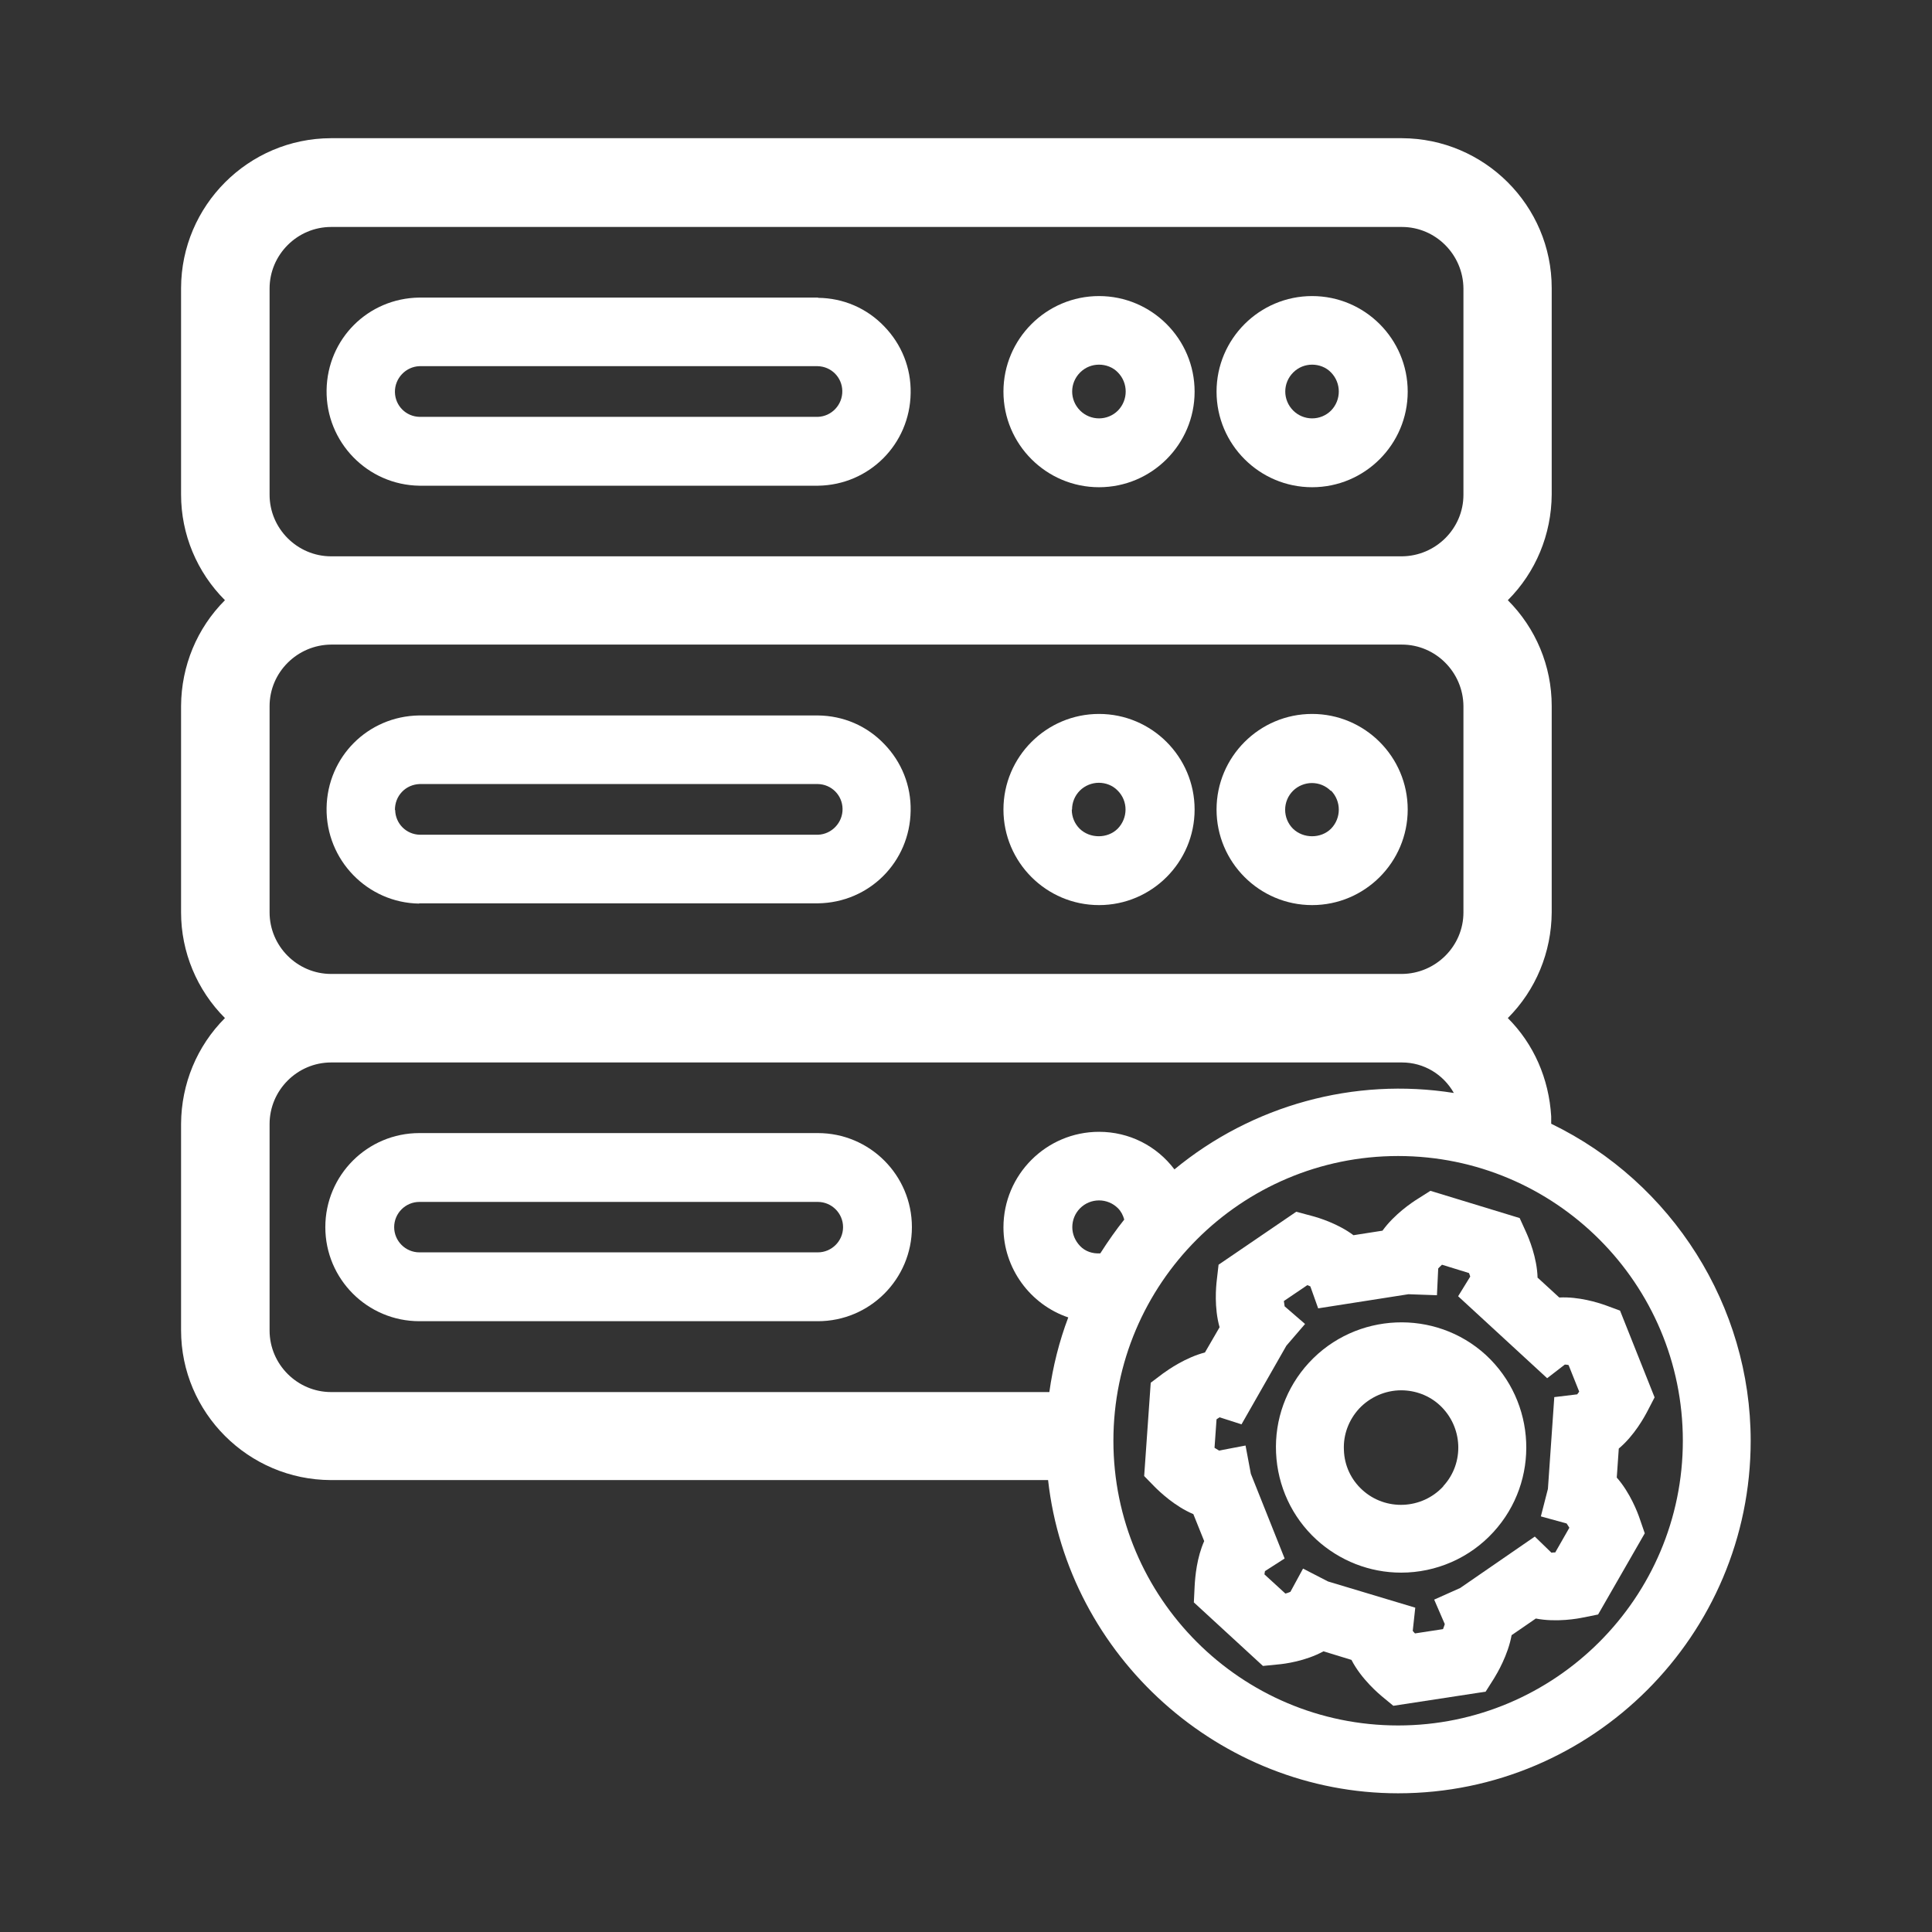
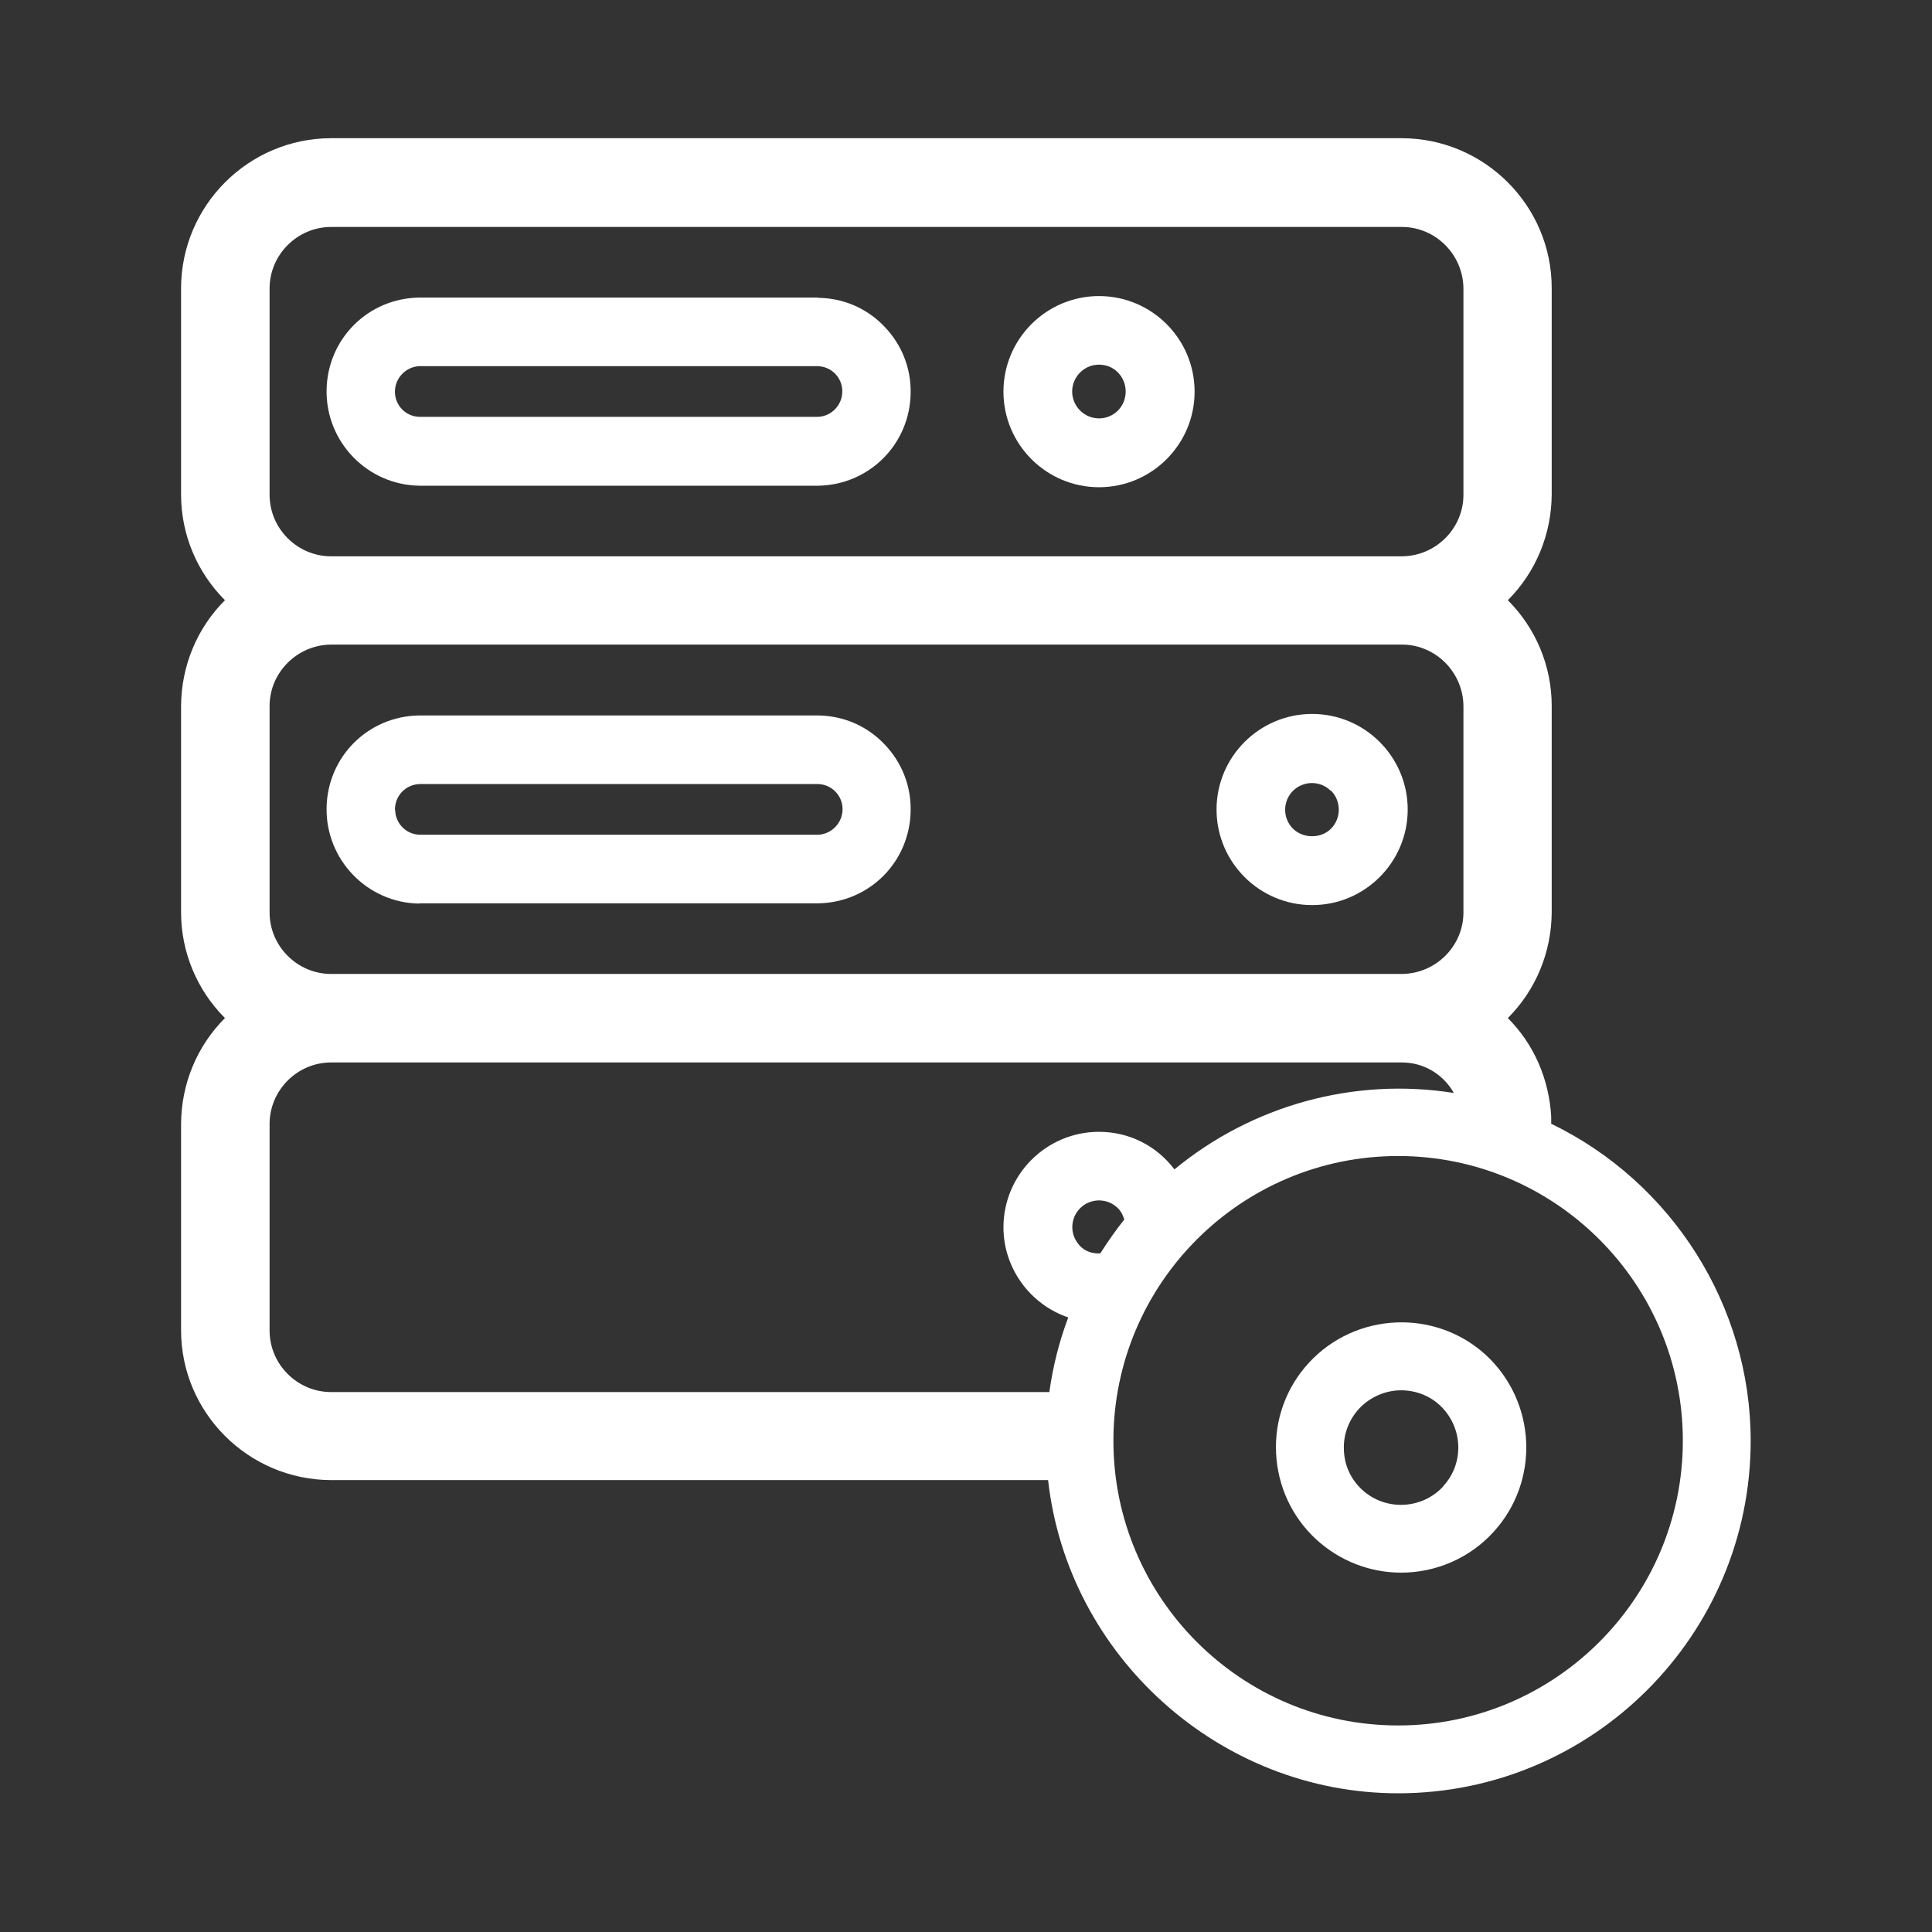
<svg xmlns="http://www.w3.org/2000/svg" id="Layer_1" data-name="Layer 1" viewBox="0 0 76.61 76.61">
  <rect x="0" y="0" width="76.61" height="76.61" fill="#333333" stroke="none" />
  <defs>
    <style>      .cls-1 {        fill: #fff;        stroke-width: 0px;      }    </style>
  </defs>
-   <path class="cls-1" d="m60.97,50.67c-.02-.8-.35-1.58-.46-1.82l-.25-.55-3.54-1.08-.52.33c-.21.13-.91.6-1.38,1.25l-1.15.18c-.6-.45-1.36-.69-1.67-.77l-.6-.16-3.08,2.1-.07.61c-.03.25-.11,1.09.11,1.87l-.58,1c-.77.2-1.45.68-1.66.83l-.49.37-.26,3.7.42.43c.18.18.79.77,1.53,1.08l.43,1.07c-.29.65-.36,1.4-.38,1.81l-.03.62,2.74,2.52.6-.06c.25-.02,1.09-.13,1.8-.52l1.11.34c.4.78,1.12,1.37,1.2,1.44l.46.38,3.66-.56.33-.52c.13-.21.56-.94.7-1.72l.96-.66c.82.16,1.69,0,1.87-.04l.6-.12,1.85-3.22-.2-.58c-.08-.24-.38-1.03-.91-1.63l.08-1.15c.62-.52,1.02-1.26,1.14-1.49l.28-.54-1.37-3.44-.57-.21c-.31-.11-1.07-.35-1.84-.31l-.85-.78Zm.66,4.77l-.25,3.6-.28,1.09,1.02.28s.07.1.11.17l-.56.98h-.04s-.07,0-.11.01l-.66-.64-2.96,2.04-1.03.46.42.97s-.03.11-.07.2l-1.11.17-.03-.03s-.04-.05-.06-.07l.1-.92-3.46-1.04-.99-.51-.5.92s-.11.05-.2.07l-.83-.76s.01-.09.02-.13l.78-.5-1.34-3.36-.21-1.12-1.05.2s-.1-.06-.18-.11l.08-1.13.06-.04s.04-.02.06-.04l.87.28,1.78-3.12.74-.86-.81-.7s-.02-.12-.03-.21l.93-.63s.09.03.12.05l.31.87,3.58-.56,1.13.04.05-1.06s.08-.09.15-.15l1.07.33.02.05s.02.06.03.09l-.48.78,3.53,3.25.7-.54s.09,0,.15.02l.42,1.05-.02.03s-.04.06-.06.08l-.91.11Z" />
  <path class="cls-1" d="m51.9,54.04h0c-.9.98-1.36,2.25-1.3,3.57s.63,2.55,1.6,3.44c.92.84,2.11,1.31,3.36,1.31,1.39,0,2.72-.58,3.66-1.61,1.85-2.02,1.71-5.16-.3-7.02-2.01-1.84-5.16-1.7-7.01.3Zm5.33,4.9c-.85.92-2.29.98-3.21.14-.45-.41-.71-.97-.73-1.58-.03-.61.19-1.19.6-1.64.43-.46,1.04-.73,1.67-.73.57,0,1.12.21,1.53.59.92.85.99,2.29.14,3.21Z" />
-   <path class="cls-1" d="m52.03,11.74h0c-2.09,0-3.79,1.7-3.79,3.79,0,2.09,1.7,3.79,3.79,3.79s3.79-1.7,3.79-3.79-1.7-3.79-3.79-3.79Zm.75,4.54h0c-.2.2-.47.31-.75.31h0c-.28,0-.55-.11-.75-.31-.42-.42-.42-1.09,0-1.51.21-.21.48-.31.75-.31s.55.1.75.31c.41.42.41,1.09,0,1.51Z" />
  <path class="cls-1" d="m43.58,11.74h0c-2.09,0-3.79,1.7-3.79,3.79,0,2.09,1.7,3.79,3.79,3.79s3.79-1.7,3.79-3.79-1.7-3.79-3.79-3.79Zm.75,4.54c-.2.2-.47.31-.75.31h0c-.28,0-.55-.11-.75-.31-.42-.42-.42-1.09,0-1.51.21-.21.48-.31.75-.31s.55.1.75.31c.41.42.41,1.09,0,1.51Z" />
-   <path class="cls-1" d="m16.63,52.39h15.8c2.06,0,3.73-1.67,3.73-3.73s-1.67-3.73-3.73-3.73h-15.8c-2.06,0-3.73,1.67-3.73,3.73s1.67,3.73,3.73,3.73Zm-1-3.73c0-.55.45-1,1-1h15.8c.55,0,1,.45,1,1s-.45,1-1,1h-15.8c-.55,0-1-.45-1-1Z" />
  <path class="cls-1" d="m16.62,35.82h15.82c2.03-.03,3.64-1.64,3.67-3.67.02-1-.36-1.94-1.05-2.65-.69-.72-1.62-1.12-2.63-1.13h-15.81c-2.03.03-3.64,1.64-3.67,3.67-.03,2.06,1.62,3.76,3.67,3.79Zm-.96-3.7c0-.27.09-.52.28-.72.18-.19.43-.3.7-.31h15.79c.54.01.97.44.98.98.01.55-.43,1.01-.97,1.03h-15.79c-.54-.01-.97-.44-.98-.98Z" />
  <path class="cls-1" d="m52.03,35.89c2.09,0,3.79-1.7,3.79-3.79s-1.7-3.79-3.79-3.79c-2.09,0-3.79,1.7-3.79,3.79,0,2.09,1.7,3.79,3.79,3.79Zm.75-4.54c.41.42.41,1.09,0,1.51-.4.4-1.1.4-1.51,0-.2-.2-.31-.47-.31-.75s.11-.55.31-.75.48-.31.75-.31.54.1.75.31Z" />
-   <path class="cls-1" d="m43.58,35.89c2.09,0,3.79-1.7,3.79-3.79s-1.7-3.79-3.79-3.79c-2.09,0-3.79,1.7-3.79,3.79,0,2.09,1.7,3.79,3.79,3.79Zm-1.07-3.79c0-.28.11-.55.31-.75s.48-.31.75-.31.55.1.75.31c.42.42.41,1.09,0,1.51-.4.4-1.1.4-1.51,0-.2-.2-.31-.47-.31-.75Z" />
  <path class="cls-1" d="m32.44,11.8h-15.82c-2.03.03-3.64,1.64-3.67,3.67-.03,2.06,1.62,3.76,3.68,3.79h15.81c2.03-.03,3.64-1.65,3.67-3.67.02-1-.36-1.94-1.05-2.65-.69-.72-1.62-1.12-2.62-1.13Zm.96,3.7c.01.55-.42,1.01-.97,1.03h-15.79c-.54-.01-.97-.44-.98-.98-.01-.55.43-1.01.97-1.03h15.79c.54.01.97.44.98.98Z" />
  <path class="cls-1" d="m61.51,44.56v-.29c-.09-1.5-.69-2.87-1.72-3.9,1.11-1.11,1.73-2.61,1.74-4.19v-8.19c0-1.58-.63-3.08-1.74-4.19,1.11-1.11,1.73-2.61,1.74-4.19v-8.19c0-3.27-2.67-5.93-5.94-5.94H13.12c-3.27.01-5.93,2.67-5.94,5.94v8.19c0,1.58.63,3.08,1.74,4.19-1.11,1.11-1.73,2.61-1.74,4.19v8.19c0,1.57.63,3.08,1.74,4.19-1.11,1.11-1.73,2.61-1.74,4.19v8.19c0,3.27,2.67,5.93,5.94,5.94h28.44c.78,6.99,6.81,12.42,13.88,12.42,7.71,0,13.98-6.27,13.98-13.98,0-5.33-3.1-10.24-7.91-12.57Zm5.22,12.57c0,6.22-5.06,11.29-11.29,11.29s-11.29-5.06-11.29-11.29,5.06-11.29,11.29-11.29,11.29,5.06,11.29,11.29ZM13.13,25.56h42.46c1.34,0,2.43,1.1,2.44,2.44v8.18c0,1.34-1.1,2.43-2.44,2.44H13.13c-1.34,0-2.44-1.1-2.44-2.44v-8.18c0-1.34,1.1-2.43,2.44-2.44Zm44.9-5.94c0,1.34-1.1,2.43-2.44,2.44H13.13c-1.34,0-2.44-1.1-2.44-2.44v-8.18c0-1.34,1.1-2.44,2.44-2.44h42.46c1.34,0,2.43,1.1,2.44,2.44v8.18ZM10.69,44.57c0-1.34,1.1-2.44,2.44-2.44h42.46c.87,0,1.64.47,2.06,1.21-3.96-.63-8,.49-11.08,3.03-.71-.94-1.8-1.49-2.99-1.49-2.09,0-3.79,1.7-3.79,3.79,0,1.62,1.06,3.06,2.57,3.57-.36.95-.61,1.95-.75,2.96H13.13c-1.34,0-2.44-1.1-2.44-2.44v-8.18Zm32.14,3.34c.2-.2.47-.31.75-.31s.55.11.75.31c.12.12.2.27.25.45-.32.4-.63.84-.95,1.34-.31.02-.6-.08-.8-.29s-.31-.47-.31-.75.11-.55.31-.75Z" />
</svg>